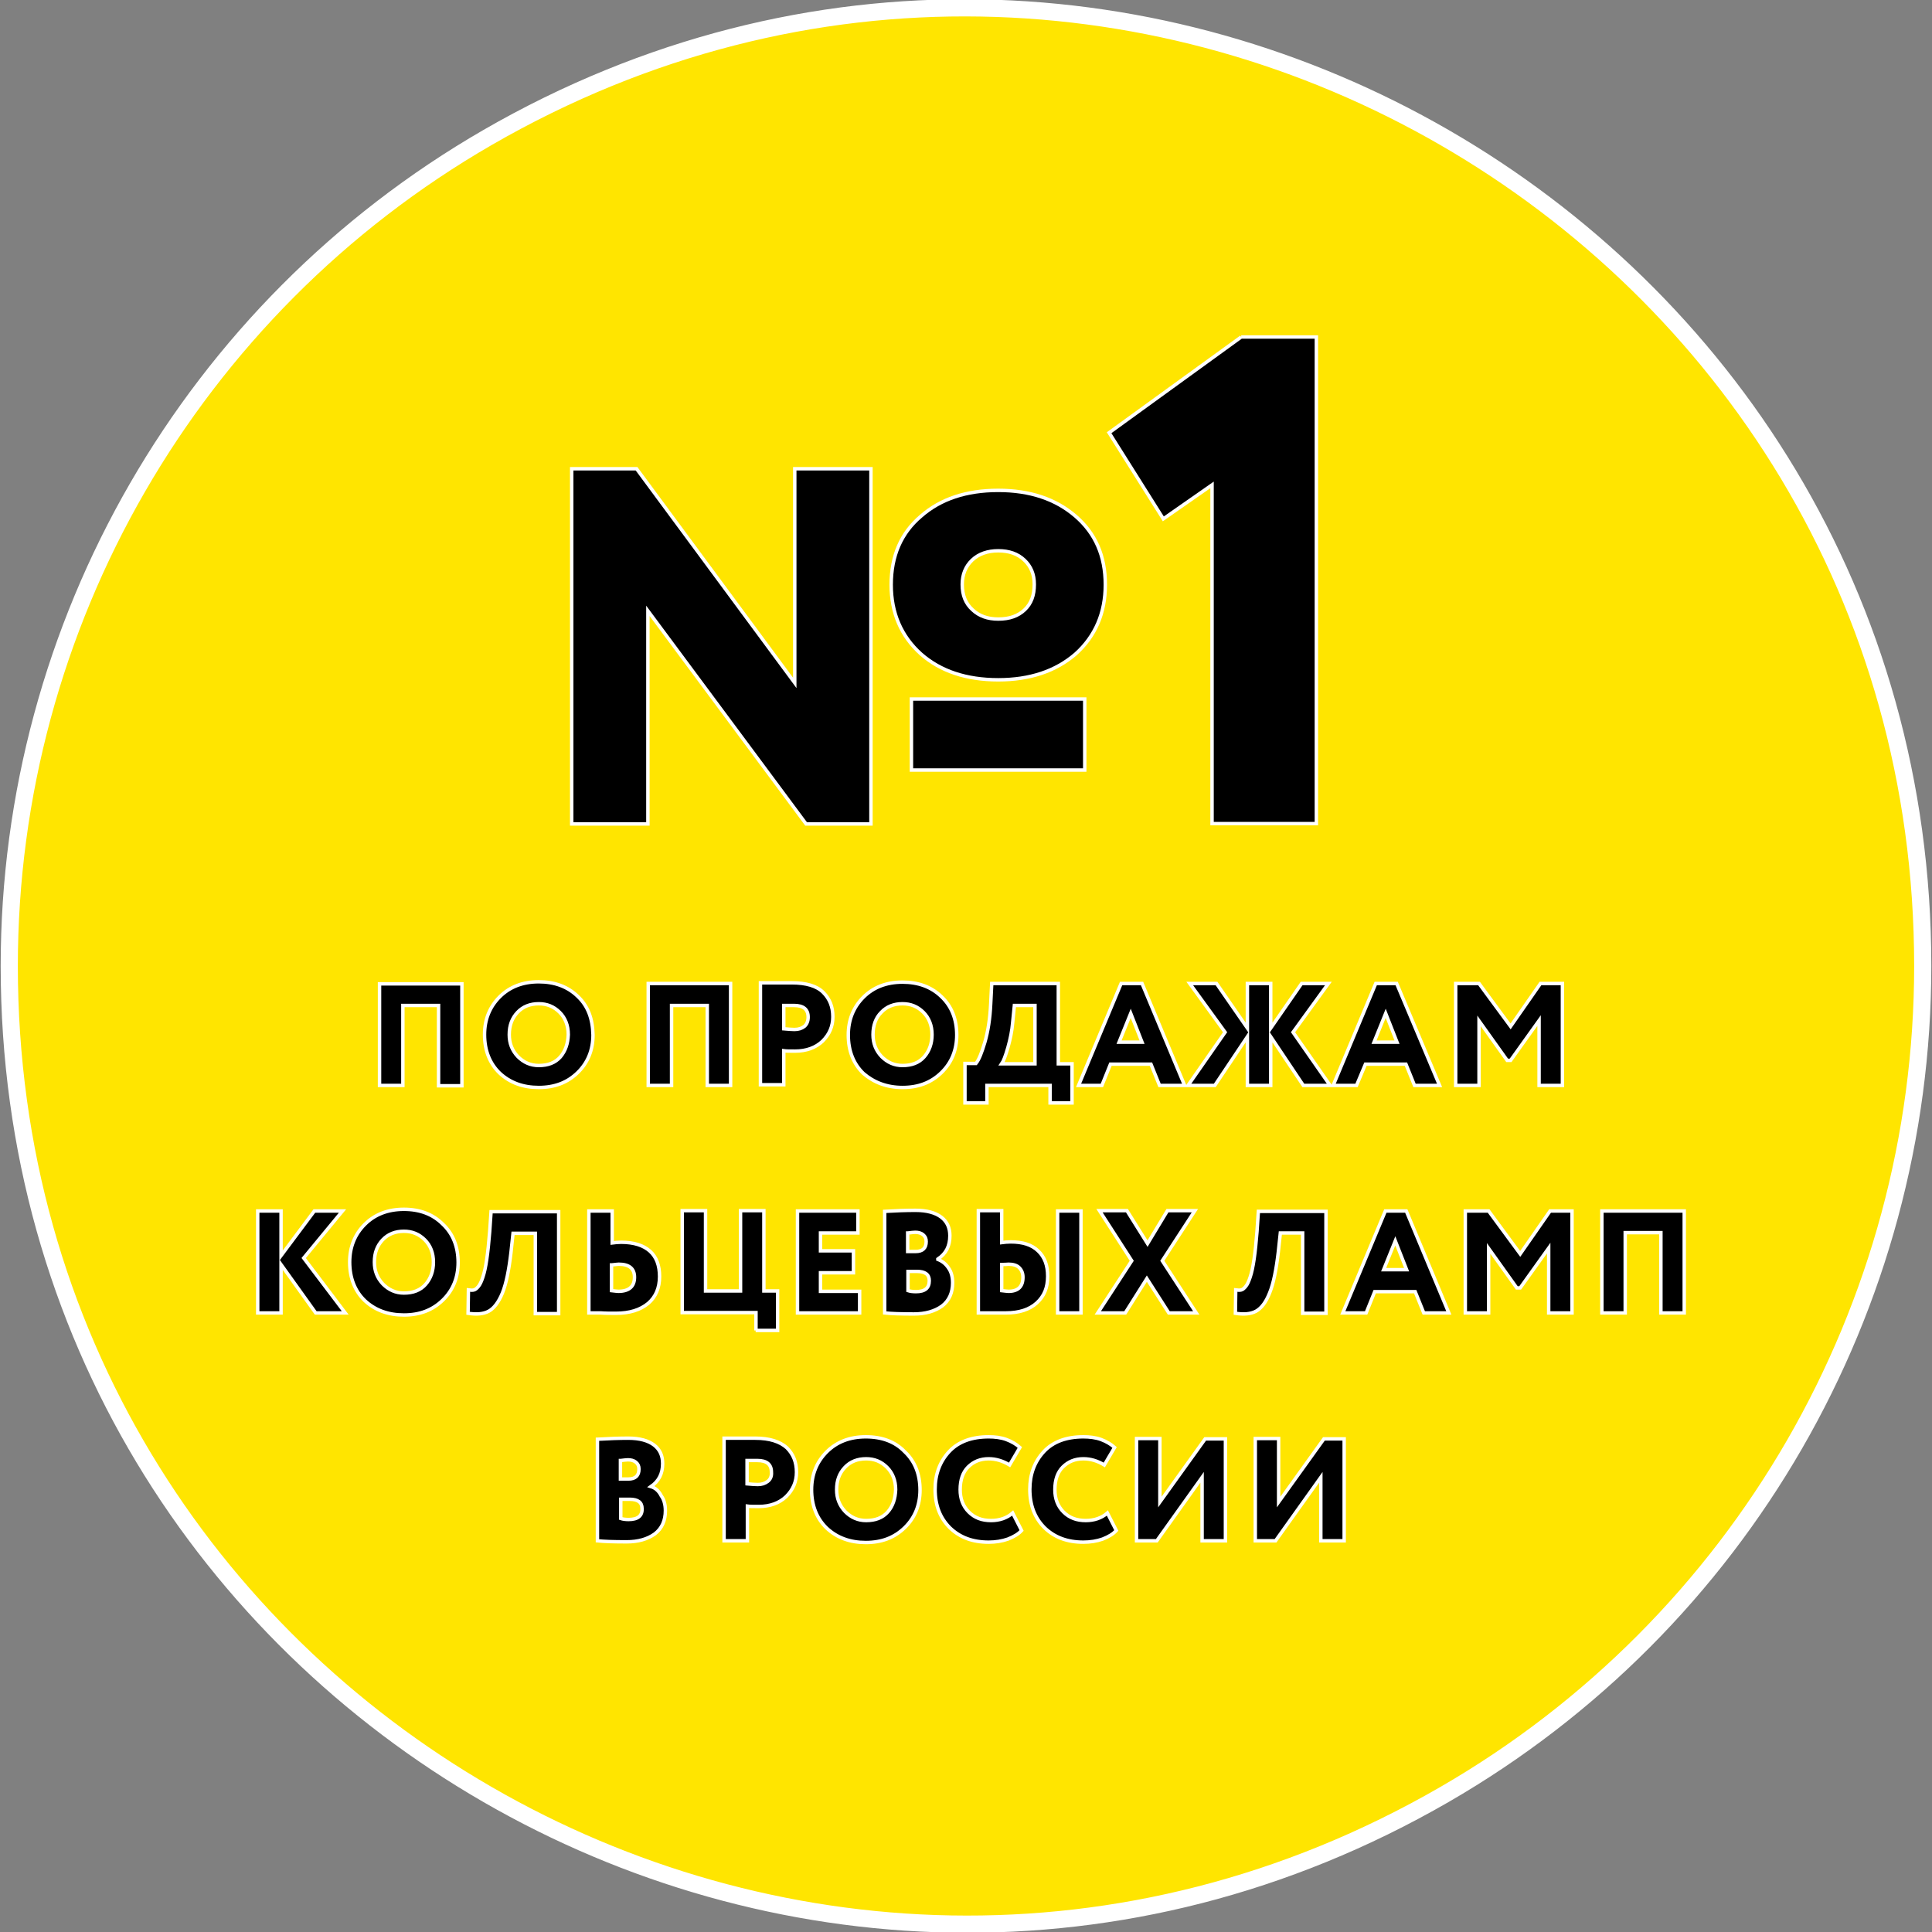
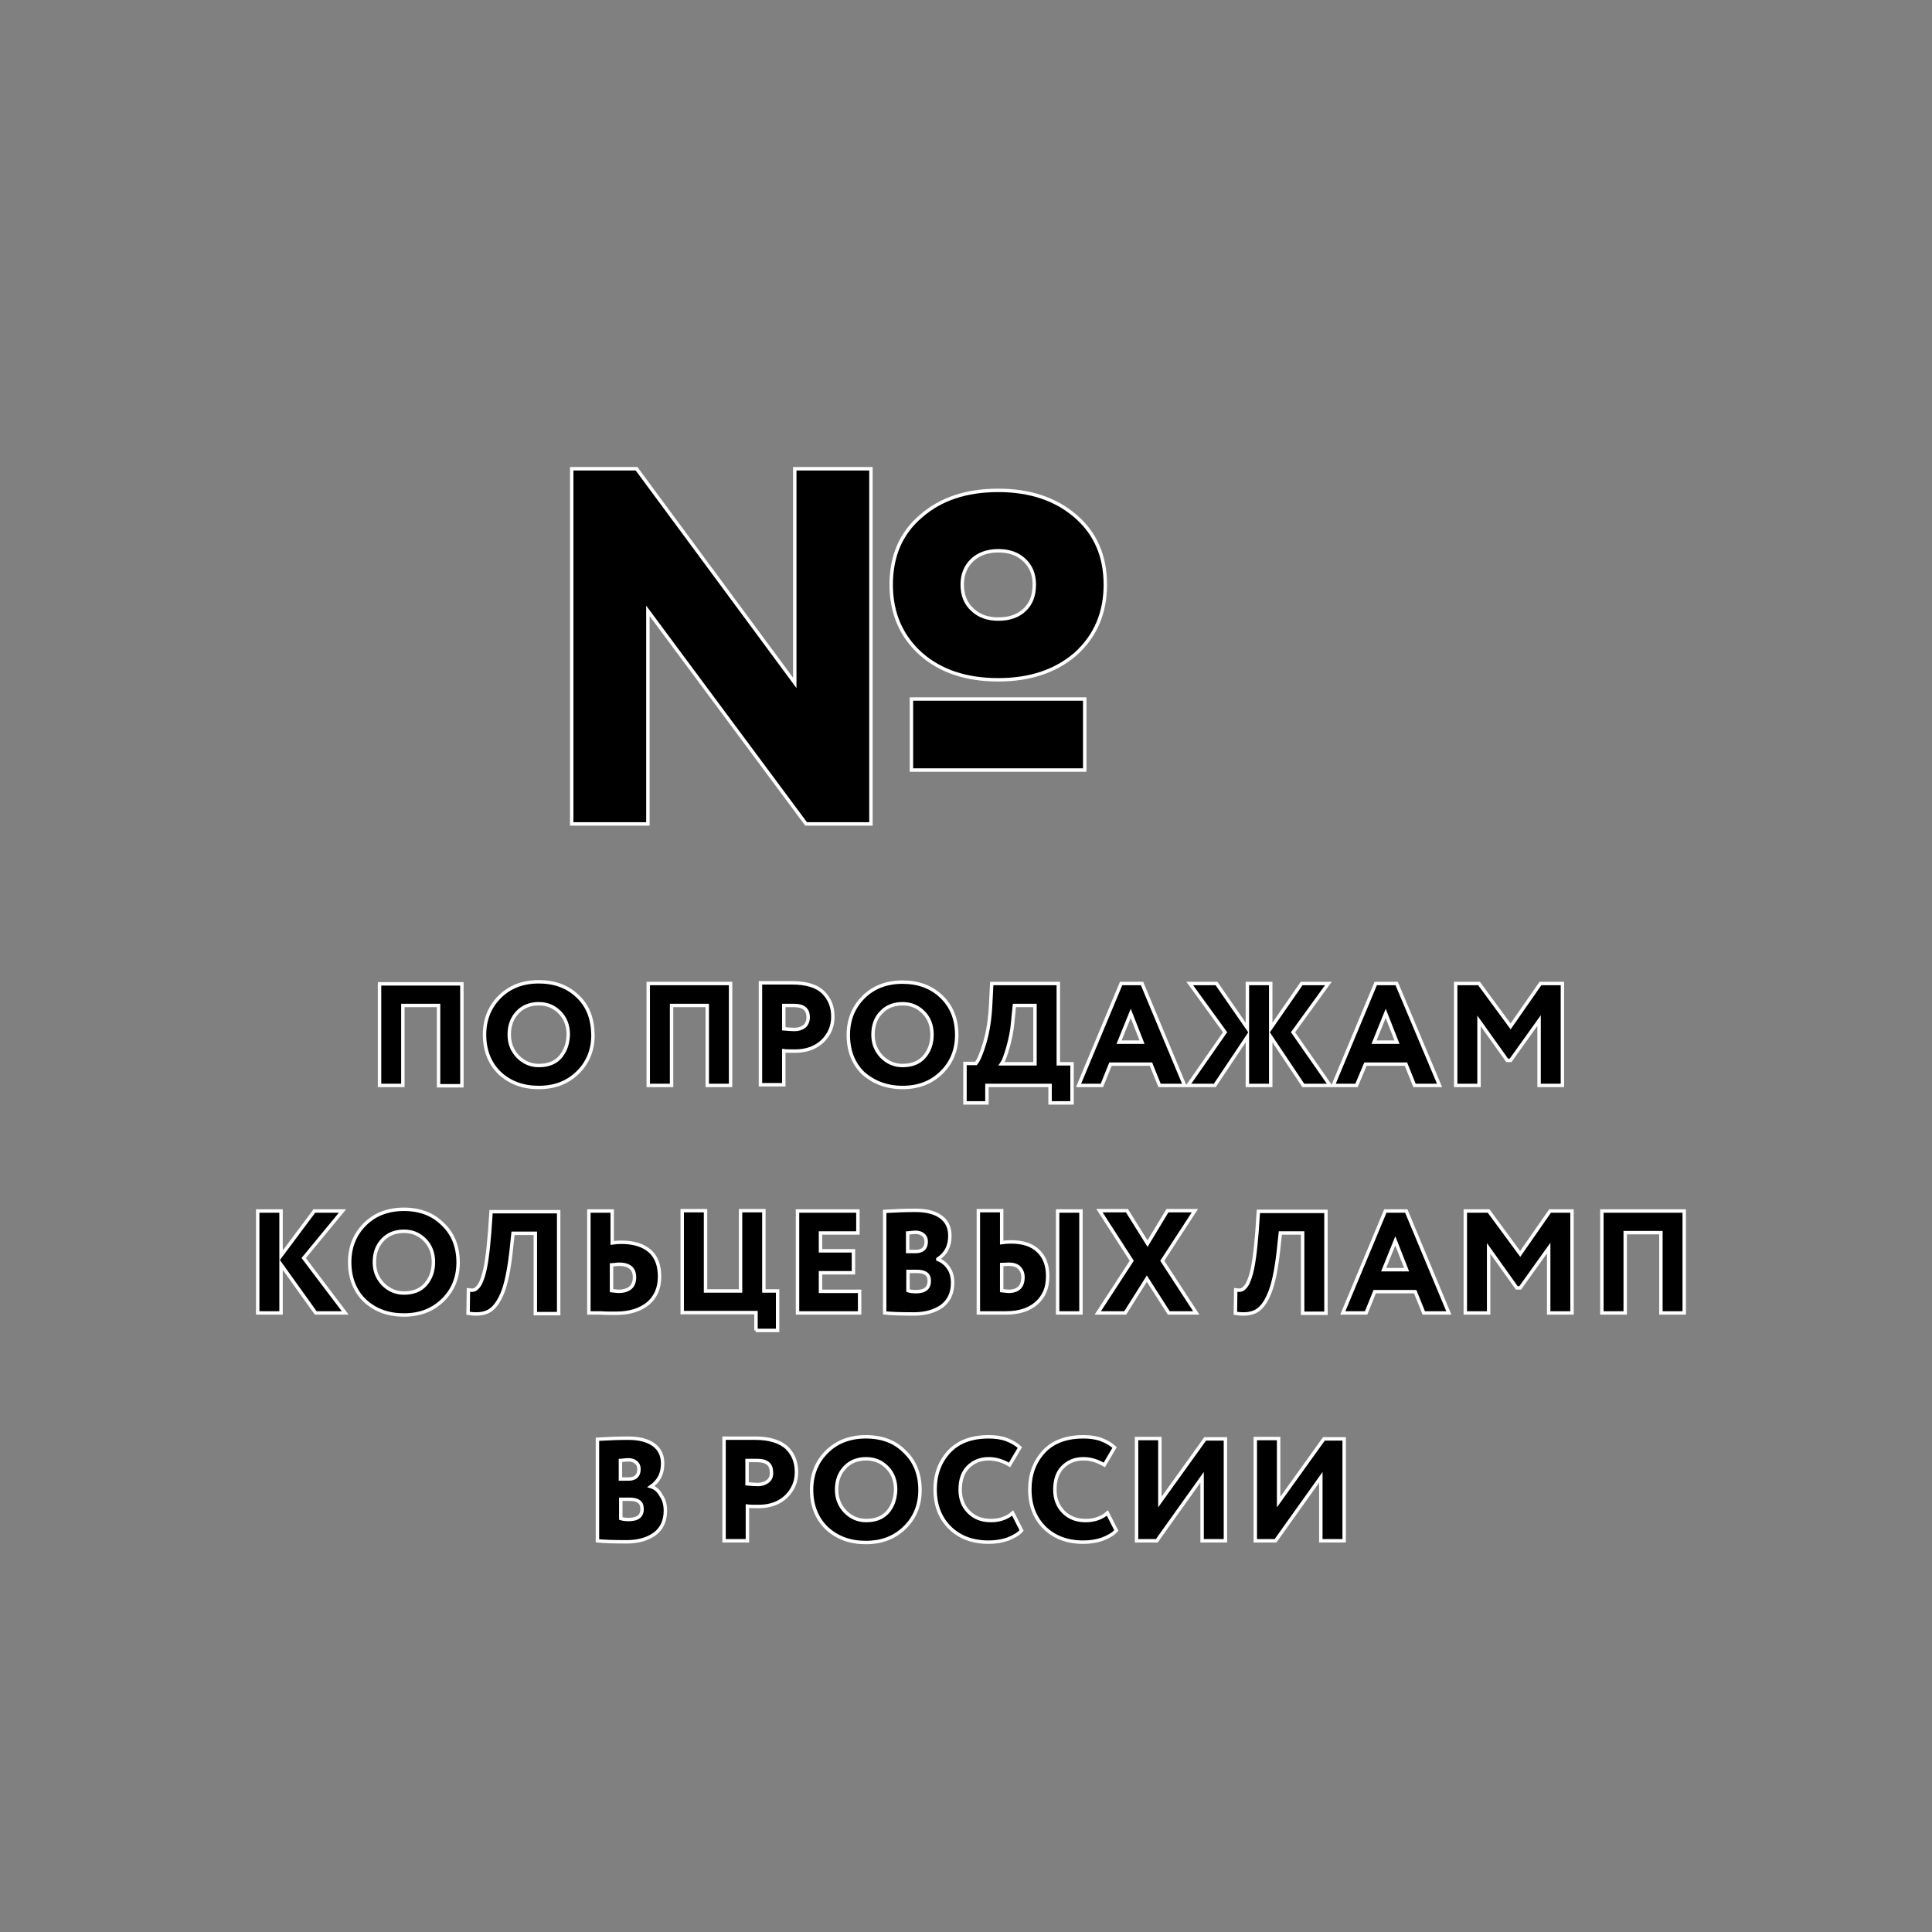
<svg xmlns="http://www.w3.org/2000/svg" viewBox="0 0 563.00 563.00" data-guides="{&quot;vertical&quot;:[],&quot;horizontal&quot;:[]}">
  <rect x="0" y="0" width="563.00" height="563.00" fill="#808080" stroke="none" />
  <defs />
-   <path fill="rgb(255, 229, 0)" stroke="#ffffff" fill-opacity="1" stroke-width="5" stroke-opacity="1" clip-rule="evenodd" color="rgb(51, 51, 51)" fill-rule="evenodd" class="st1" cx="6000" cy="5000" r="278.8" id="tSvg369e2d3" title="Ellipse 1" rx="278.8" ry="278.8" d="M2.7 281.5C2.7 496.12 235.033 630.258 420.9 522.948C507.161 473.145 560.3 381.106 560.3 281.5C560.3 66.88 327.967 -67.258 142.1 40.052C55.839 89.855 2.7 181.894 2.7 281.5C2.7 281.5 2.7 281.5 2.7 281.5Z" />
  <path fill="rgb(0, 0, 0)" stroke="#ffffff" fill-opacity="1" stroke-width="1" stroke-opacity="1" clip-rule="evenodd" color="rgb(51, 51, 51)" fill-rule="evenodd" class="st2" id="tSvg1165d9cf094" title="Path 1" d="M110.6 316.3C112.867 316.3 115.133 316.3 117.4 316.3C117.4 308.533 117.4 300.767 117.4 293C120.867 293 124.333 293 127.8 293C127.8 300.8 127.8 308.6 127.8 316.4C130.067 316.4 132.333 316.4 134.6 316.4C134.6 306.5 134.6 296.6 134.6 286.7C126.6 286.7 118.6 286.7 110.6 286.7C110.6 296.567 110.6 306.433 110.6 316.3ZM168.3 290.3C165.4 287.5 161.6 286.1 157 286.1C152.3 286.1 148.5 287.6 145.6 290.5C142.7 293.4 141.2 297.1 141.2 301.5C141.2 306.1 142.7 309.9 145.6 312.7C148.6 315.5 152.4 316.9 157 316.9C161.6 316.9 165.3 315.5 168.3 312.6C171.3 309.7 172.8 306 172.8 301.6C172.7 296.8 171.3 293.1 168.3 290.3ZM163.3 308C161.8 309.7 159.7 310.5 157 310.5C154.6 310.5 152.6 309.6 150.9 307.9C149.2 306.1 148.4 304 148.4 301.5C148.4 298.8 149.2 296.7 150.8 295C152.4 293.3 154.5 292.5 157 292.5C159.4 292.5 161.4 293.3 163.1 295C164.7 296.6 165.6 298.8 165.6 301.5C165.5 304.1 164.8 306.2 163.3 308ZM206.1 316.3C208.367 316.3 210.633 316.3 212.9 316.3C212.9 306.4 212.9 296.5 212.9 286.6C204.9 286.6 196.9 286.6 188.9 286.6C188.9 296.5 188.9 306.4 188.9 316.3C191.167 316.3 193.433 316.3 195.7 316.3C195.7 308.533 195.7 300.767 195.7 293C199.167 293 202.633 293 206.1 293C206.1 300.767 206.1 308.533 206.1 316.3ZM228.4 306.2C229.1 306.3 230.2 306.3 231.7 306.3C235 306.3 237.7 305.3 239.7 303.4C241.7 301.4 242.7 299.1 242.7 296.3C242.7 293.4 241.8 291.1 239.9 289.2C238 287.3 234.9 286.4 230.7 286.4C229.1 286.4 227.5 286.4 225.9 286.4C224.3 286.4 222.9 286.4 221.6 286.4C221.6 296.3 221.6 306.2 221.6 316.1C223.867 316.1 226.133 316.1 228.4 316.1C228.4 312.8 228.4 309.5 228.4 306.2ZM228.4 293C228.9 293 229.4 293 229.9 293C230.4 293 230.7 293 231 293C231.2 293 231.4 293 231.4 293C234.1 293 235.5 294.1 235.5 296.4C235.5 297.6 235.1 298.5 234.4 299.1C233.6 299.7 232.7 300 231.5 300C230.6 300 229.6 299.9 228.4 299.8C228.4 297.533 228.4 295.267 228.4 293ZM263 316.9C267.6 316.9 271.3 315.5 274.3 312.6C277.3 309.7 278.8 306 278.8 301.6C278.8 297 277.3 293.2 274.3 290.4C271.4 287.6 267.6 286.2 263 286.2C258.3 286.2 254.5 287.7 251.6 290.6C248.7 293.5 247.2 297.2 247.2 301.6C247.2 306.2 248.7 310 251.6 312.8C254.6 315.4 258.4 316.9 263 316.9ZM256.8 295C258.4 293.3 260.5 292.5 263 292.5C265.4 292.5 267.4 293.3 269.1 295C270.7 296.6 271.6 298.8 271.6 301.5C271.6 304.1 270.8 306.3 269.3 308C267.8 309.7 265.7 310.5 263 310.5C260.6 310.5 258.6 309.6 256.9 307.9C255.2 306.1 254.4 304 254.4 301.5C254.4 298.8 255.2 296.6 256.8 295ZM287.6 316.3C293.733 316.3 299.867 316.3 306 316.3C306 318 306 319.7 306 321.4C308.133 321.4 310.267 321.4 312.4 321.4C312.4 317.6 312.4 313.8 312.4 310C311.067 310 309.733 310 308.4 310C308.4 302.2 308.4 294.4 308.4 286.6C301.933 286.6 295.467 286.6 289 286.6C288.9 288.567 288.8 290.533 288.7 292.5C288.5 296.9 287.9 300.6 287 303.7C286.1 306.7 285.3 308.8 284.4 309.9C283.333 309.9 282.267 309.9 281.2 309.9C281.2 313.733 281.2 317.567 281.2 321.4C283.333 321.4 285.467 321.4 287.6 321.4C287.6 319.7 287.6 318 287.6 316.3ZM293.7 305.3C294.4 302.8 294.9 300.4 295.1 298C295.267 296.333 295.433 294.667 295.6 293C297.6 293 299.6 293 301.6 293C301.6 298.667 301.6 304.333 301.6 310C298.367 310 295.133 310 291.9 310C292.4 309.3 293 307.7 293.7 305.3ZM323.6 310.1C327.533 310.1 331.467 310.1 335.4 310.1C336.233 312.167 337.067 314.233 337.9 316.3C340.333 316.3 342.767 316.3 345.2 316.3C341.067 306.4 336.933 296.5 332.8 286.6C330.767 286.6 328.733 286.6 326.7 286.6C322.567 296.5 318.433 306.4 314.3 316.3C316.567 316.3 318.833 316.3 321.1 316.3C321.933 314.233 322.767 312.167 323.6 310.1ZM329.5 295.3C330.6 298.1 331.7 300.9 332.8 303.7C330.567 303.7 328.333 303.7 326.1 303.7C327.233 300.9 328.367 298.1 329.5 295.3ZM354 316.3C357.167 311.567 360.333 306.833 363.5 302.1C363.5 306.833 363.5 311.567 363.5 316.3C365.767 316.3 368.033 316.3 370.3 316.3C370.3 311.567 370.3 306.833 370.3 302.1C373.467 306.833 376.633 311.567 379.8 316.3C382.4 316.3 385 316.3 387.6 316.3C384 311.133 380.4 305.967 376.8 300.8C380.233 296.067 383.667 291.333 387.1 286.6C384.5 286.6 381.9 286.6 379.3 286.6C376.3 290.933 373.3 295.267 370.3 299.6C370.3 295.267 370.3 290.933 370.3 286.6C368.033 286.6 365.767 286.6 363.5 286.6C363.5 290.933 363.5 295.267 363.5 299.6C360.5 295.267 357.5 290.933 354.5 286.6C351.9 286.6 349.3 286.6 346.7 286.6C350.133 291.333 353.567 296.067 357 300.8C353.4 305.967 349.8 311.133 346.2 316.3C348.8 316.3 351.4 316.3 354 316.3ZM397.9 310.1C401.833 310.1 405.767 310.1 409.7 310.1C410.533 312.167 411.367 314.233 412.2 316.3C414.633 316.3 417.067 316.3 419.5 316.3C415.333 306.4 411.167 296.5 407 286.6C404.967 286.6 402.933 286.6 400.9 286.6C396.767 296.5 392.633 306.4 388.5 316.3C390.767 316.3 393.033 316.3 395.3 316.3C396.167 314.233 397.033 312.167 397.9 310.1ZM403.8 295.3C404.9 298.1 406 300.9 407.1 303.7C404.867 303.7 402.633 303.7 400.4 303.7C401.533 300.9 402.667 298.1 403.8 295.3ZM431 297.5C433.733 301.333 436.467 305.167 439.2 309C439.533 309 439.867 309 440.2 309C442.967 305.133 445.733 301.267 448.5 297.4C448.5 303.7 448.5 310 448.5 316.3C450.767 316.3 453.033 316.3 455.3 316.3C455.3 306.4 455.3 296.5 455.3 286.6C453.167 286.6 451.033 286.6 448.9 286.6C446 290.767 443.1 294.933 440.2 299.1C437.133 294.933 434.067 290.767 431 286.6C428.733 286.6 426.467 286.6 424.2 286.6C424.2 296.5 424.2 306.4 424.2 316.3C426.467 316.3 428.733 316.3 431 316.3C431 310.033 431 303.767 431 297.5ZM99.8 352.9C97.067 352.9 94.333 352.9 91.6 352.9C88.367 357.233 85.133 361.567 81.9 365.9C81.9 361.567 81.9 357.233 81.9 352.9C79.633 352.9 77.367 352.9 75.1 352.9C75.1 362.8 75.1 372.7 75.1 382.6C77.367 382.6 79.633 382.6 81.9 382.6C81.9 377.9 81.9 373.2 81.9 368.5C85.267 373.2 88.633 377.9 92 382.6C94.867 382.6 97.733 382.6 100.6 382.6C96.567 377.267 92.533 371.933 88.5 366.6C92.267 362.033 96.033 357.467 99.8 352.9ZM117.7 352.4C113 352.4 109.2 353.9 106.3 356.8C103.4 359.7 101.9 363.4 101.9 367.8C101.9 372.4 103.4 376.2 106.3 379C109.3 381.8 113.1 383.2 117.7 383.2C122.3 383.2 126 381.8 129 378.9C132 376 133.5 372.3 133.5 367.9C133.5 363.3 132 359.5 129 356.7C126.1 353.8 122.3 352.4 117.7 352.4ZM124 374.3C122.5 376 120.4 376.8 117.7 376.8C115.3 376.8 113.3 375.9 111.6 374.2C109.9 372.4 109.1 370.3 109.1 367.8C109.1 365.1 109.9 363 111.5 361.3C113.1 359.6 115.2 358.8 117.7 358.8C120.1 358.8 122.1 359.6 123.8 361.3C125.4 362.9 126.3 365.1 126.3 367.8C126.3 370.4 125.5 372.6 124 374.3ZM142.7 358.9C142.2 365.2 141.6 369.6 140.7 372.2C140.3 373.4 139.9 374.3 139.4 374.9C138.9 375.5 138.5 375.8 138.1 375.9C137.7 376 137.2 376 136.5 375.9C136.467 378.167 136.433 380.433 136.4 382.7C138.9 383.1 140.9 382.9 142.4 382.1C143.9 381.3 145.3 379.5 146.4 376.8C147.5 374.1 148.3 370.1 148.9 365C149.1 363.133 149.3 361.267 149.5 359.4C151.667 359.4 153.833 359.4 156 359.4C156 367.2 156 375 156 382.8C158.267 382.8 160.533 382.8 162.8 382.8C162.8 372.9 162.8 363 162.8 353.1C156.233 353.1 149.667 353.1 143.1 353.1C142.967 355.033 142.833 356.967 142.7 358.9ZM179.5 382.7C183.5 382.7 186.6 381.7 188.9 379.8C191.1 377.9 192.2 375.3 192.2 372C192.2 368.8 191.3 366.3 189.4 364.6C187.5 362.9 184.7 362 181 362C180.1 362 179.2 362.1 178.4 362.2C178.4 359.1 178.4 356 178.4 352.9C176.133 352.9 173.867 352.9 171.6 352.9C171.6 362.8 171.6 372.7 171.6 382.6C172.7 382.6 173.9 382.6 175.1 382.6C176.2 382.7 177.7 382.7 179.5 382.7ZM178.3 368.6C179.3 368.5 180 368.4 180.3 368.4C183.4 368.4 184.9 369.7 184.9 372.2C184.9 374.9 183.3 376.3 180.2 376.3C179.8 376.3 179.1 376.2 178.2 376.1C178.2 373.6 178.2 371.1 178.2 368.6C178.233 368.6 178.267 368.6 178.3 368.6M220.2 387.7C222.333 387.7 224.467 387.7 226.6 387.7C226.6 383.867 226.6 380.033 226.6 376.2C225.267 376.2 223.933 376.2 222.6 376.2C222.6 368.4 222.6 360.6 222.6 352.8C220.333 352.8 218.067 352.8 215.8 352.8C215.8 360.6 215.8 368.4 215.8 376.2C212.4 376.2 209 376.2 205.6 376.2C205.6 368.4 205.6 360.6 205.6 352.8C203.333 352.8 201.067 352.8 198.8 352.8C198.8 362.7 198.8 372.6 198.8 382.5C205.967 382.5 213.133 382.5 220.3 382.5C220.3 384.233 220.3 385.967 220.3 387.7C220.267 387.7 220.233 387.7 220.2 387.7M250.4 376.3C246.633 376.3 242.867 376.3 239.1 376.3C239.1 374.5 239.1 372.7 239.1 370.9C242.3 370.9 245.5 370.9 248.7 370.9C248.7 368.767 248.7 366.633 248.7 364.5C245.5 364.5 242.3 364.5 239.1 364.5C239.1 362.767 239.1 361.033 239.1 359.3C242.733 359.3 246.367 359.3 250 359.3C250 357.167 250 355.033 250 352.9C244.133 352.9 238.267 352.9 232.4 352.9C232.4 362.8 232.4 372.7 232.4 382.6C238.433 382.6 244.467 382.6 250.5 382.6C250.5 380.5 250.5 378.4 250.5 376.3C250.467 376.3 250.433 376.3 250.4 376.3M276.8 360.1C276.8 357.8 276 356 274.3 354.7C272.6 353.4 270.1 352.7 266.8 352.7C264.1 352.7 261.1 352.8 257.8 353C257.8 362.867 257.8 372.733 257.8 382.6C259.6 382.8 262.4 382.9 266.3 382.9C269.7 382.9 272.4 382.1 274.5 380.6C276.6 379 277.6 376.7 277.6 373.8C277.6 372.1 277.2 370.6 276.4 369.5C275.6 368.3 274.6 367.5 273.3 367C273.3 366.967 273.3 366.933 273.3 366.9C275.7 365.3 276.8 363.1 276.8 360.1ZM264.6 359.3C265.5 359.2 266.2 359.1 266.7 359.1C267.6 359.1 268.4 359.3 269 359.8C269.6 360.3 269.9 360.9 269.9 361.8C269.9 363.7 268.9 364.7 266.8 364.7C266.033 364.7 265.267 364.7 264.5 364.7C264.5 362.9 264.5 361.1 264.5 359.3C264.533 359.3 264.567 359.3 264.6 359.3M266.9 376.4C266 376.4 265.2 376.3 264.6 376.1C264.6 374.233 264.6 372.367 264.6 370.5C265.467 370.5 266.333 370.5 267.2 370.5C269.6 370.5 270.8 371.4 270.8 373.2C270.8 375.4 269.5 376.4 266.9 376.4ZM285.1 352.9C285.1 362.8 285.1 372.7 285.1 382.6C286.2 382.6 287.4 382.6 288.6 382.6C289.8 382.6 291.3 382.6 293.1 382.6C297 382.6 300 381.6 302.1 379.7C304.3 377.7 305.3 375.2 305.3 371.9C305.3 368.7 304.4 366.3 302.5 364.5C300.6 362.7 298 361.9 294.5 361.9C293.6 361.9 292.7 362 291.9 362.1C291.9 359 291.9 355.9 291.9 352.8C289.633 352.8 287.367 352.8 285.1 352.8C285.1 352.833 285.1 352.867 285.1 352.9M293.9 368.4C295.2 368.4 296.3 368.7 297 369.4C297.7 370.1 298.1 371 298.1 372.2C298.1 374.9 296.7 376.3 293.9 376.3C293.5 376.3 292.8 376.2 291.9 376.1C291.9 373.567 291.9 371.033 291.9 368.5C292.9 368.5 293.6 368.4 293.9 368.4ZM308.2 382.6C310.467 382.6 312.733 382.6 315 382.6C315 372.7 315 362.8 315 352.9C312.733 352.9 310.467 352.9 308.2 352.9C308.2 362.8 308.2 372.7 308.2 382.6ZM340.6 382.6C343.267 382.6 345.933 382.6 348.6 382.6C345.3 377.533 342 372.467 338.7 367.4C341.867 362.533 345.033 357.667 348.2 352.8C345.533 352.8 342.867 352.8 340.2 352.8C338.267 356 336.333 359.2 334.4 362.4C332.4 359.2 330.4 356 328.4 352.8C325.733 352.8 323.067 352.8 320.4 352.8C323.533 357.667 326.667 362.533 329.8 367.4C326.5 372.467 323.2 377.533 319.9 382.6C322.567 382.6 325.233 382.6 327.9 382.6C330 379.267 332.1 375.933 334.2 372.6C336.333 375.933 338.467 379.267 340.6 382.6ZM370 376.7C371.1 374 371.9 370 372.5 364.9C372.7 363.033 372.9 361.167 373.1 359.3C375.267 359.3 377.433 359.3 379.6 359.3C379.6 367.1 379.6 374.9 379.6 382.7C381.867 382.7 384.133 382.7 386.4 382.7C386.4 372.8 386.4 362.9 386.4 353C379.833 353 373.267 353 366.7 353C366.567 354.967 366.433 356.933 366.3 358.9C365.8 365.2 365.2 369.6 364.3 372.2C363.9 373.4 363.5 374.3 363 374.9C362.5 375.5 362.1 375.8 361.7 375.9C361.3 376 360.8 376 360.1 375.9C360.067 378.167 360.033 380.433 360 382.7C362.5 383.1 364.5 382.9 366 382.1C367.6 381.2 368.9 379.5 370 376.7ZM403.7 352.9C399.567 362.8 395.433 372.7 391.3 382.6C393.567 382.6 395.833 382.6 398.1 382.6C398.933 380.533 399.767 378.467 400.6 376.4C404.533 376.4 408.467 376.4 412.4 376.4C413.233 378.467 414.067 380.533 414.9 382.6C417.333 382.6 419.767 382.6 422.2 382.6C418.067 372.7 413.933 362.8 409.8 352.9C407.767 352.9 405.733 352.9 403.7 352.9ZM403.2 370C404.333 367.2 405.467 364.4 406.6 361.6C407.7 364.4 408.8 367.2 409.9 370C407.667 370 405.433 370 403.2 370ZM443 365.4C439.933 361.233 436.867 357.067 433.8 352.9C431.533 352.9 429.267 352.9 427 352.9C427 362.8 427 372.7 427 382.6C429.267 382.6 431.533 382.6 433.8 382.6C433.8 376.333 433.8 370.067 433.8 363.8C436.533 367.633 439.267 371.467 442 375.3C442.333 375.3 442.667 375.3 443 375.3C445.767 371.433 448.533 367.567 451.3 363.7C451.3 370 451.3 376.3 451.3 382.6C453.567 382.6 455.833 382.6 458.1 382.6C458.1 372.7 458.1 362.8 458.1 352.9C455.967 352.9 453.833 352.9 451.7 352.9C448.8 357.067 445.9 361.233 443 365.4ZM466.8 352.9C466.8 362.8 466.8 372.7 466.8 382.6C469.067 382.6 471.333 382.6 473.6 382.6C473.6 374.8 473.6 367 473.6 359.2C477.067 359.2 480.533 359.2 484 359.2C484 367 484 374.8 484 382.6C486.267 382.6 488.533 382.6 490.8 382.6C490.8 372.7 490.8 362.8 490.8 352.9C482.8 352.9 474.8 352.9 466.8 352.9ZM189.7 433.2C189.7 433.2 189.7 433.2 189.7 433.2C192 431.6 193.1 429.4 193.1 426.5C193.1 424.2 192.3 422.4 190.6 421.1C188.9 419.8 186.4 419.1 183.1 419.1C180.4 419.1 177.4 419.2 174.1 419.4C174.1 429.267 174.1 439.133 174.1 449C175.9 449.2 178.7 449.3 182.6 449.3C186 449.3 188.7 448.5 190.8 447C192.9 445.4 193.9 443.1 193.9 440.2C193.9 438.5 193.5 437 192.7 435.9C192 434.5 191 433.6 189.7 433.2ZM180.9 425.6C181.8 425.5 182.5 425.4 183 425.4C183.9 425.4 184.7 425.6 185.3 426.1C185.9 426.6 186.2 427.2 186.2 428.1C186.2 430 185.2 431 183.1 431C182.333 431 181.567 431 180.8 431C180.8 429.2 180.8 427.4 180.8 425.6C180.833 425.6 180.867 425.6 180.9 425.6M183.2 442.8C182.3 442.8 181.5 442.7 180.9 442.5C180.9 440.633 180.9 438.767 180.9 436.9C181.767 436.9 182.633 436.9 183.5 436.9C185.9 436.9 187.1 437.8 187.1 439.6C187.2 441.7 185.9 442.8 183.2 442.8ZM220.1 419.1C218.5 419.1 216.9 419.1 215.3 419.1C213.7 419.1 212.3 419.1 211 419.1C211 429.067 211 439.033 211 449C213.267 449 215.533 449 217.8 449C217.8 445.633 217.8 442.267 217.8 438.9C218.5 439 219.6 439 221.1 439C224.4 439 227.1 438 229.1 436.1C231.1 434.1 232.1 431.8 232.1 429C232.1 426.1 231.2 423.8 229.3 421.9C227.3 420.1 224.3 419.1 220.1 419.1ZM223.7 431.7C222.9 432.3 222 432.6 220.8 432.6C219.9 432.6 218.9 432.5 217.7 432.4C217.7 430.133 217.7 427.867 217.7 425.6C218.2 425.6 218.7 425.6 219.2 425.6C219.7 425.6 220 425.6 220.3 425.6C220.5 425.6 220.7 425.6 220.7 425.6C223.4 425.6 224.8 426.7 224.8 429C224.9 430.2 224.5 431.1 223.7 431.7ZM252.3 418.7C247.6 418.7 243.8 420.2 240.9 423.1C238 426 236.5 429.7 236.5 434.1C236.5 438.7 238 442.5 240.9 445.3C243.9 448.1 247.7 449.5 252.3 449.5C256.9 449.5 260.6 448.1 263.6 445.2C266.6 442.3 268.1 438.6 268.1 434.2C268.1 429.6 266.6 425.8 263.6 423C260.8 420.1 257 418.7 252.3 418.7ZM258.7 440.6C257.2 442.3 255.1 443.1 252.4 443.1C250 443.1 248 442.2 246.3 440.5C244.6 438.7 243.8 436.6 243.8 434.1C243.8 431.4 244.6 429.3 246.2 427.6C247.8 425.9 249.9 425.1 252.4 425.1C254.8 425.1 256.8 425.9 258.5 427.6C260.1 429.2 261 431.4 261 434.1C260.9 436.7 260.2 438.9 258.7 440.6ZM288.8 443.1C286.1 443.1 284 442.3 282.3 440.6C280.6 438.9 279.8 436.7 279.8 434.1C279.8 431.2 280.6 429 282.1 427.5C283.7 425.9 285.7 425.1 288.1 425.1C290.2 425.1 292.2 425.7 294.2 426.9C295.2 425.2 296.2 423.5 297.2 421.8C296.2 420.9 294.9 420.1 293.3 419.5C291.7 418.9 289.9 418.7 288.1 418.7C283.2 418.7 279.3 420.1 276.6 423C273.9 425.9 272.5 429.6 272.5 434C272.5 438.6 273.9 442.3 276.8 445.2C279.7 448 283.4 449.4 288.1 449.4C290.1 449.4 292 449.1 293.7 448.5C295.5 447.8 296.8 447 297.7 446C296.833 444.3 295.967 442.6 295.1 440.9C293.4 442.4 291.2 443.1 288.8 443.1ZM316.4 443.1C313.7 443.1 311.6 442.3 309.9 440.6C308.2 438.9 307.4 436.7 307.4 434.1C307.4 431.2 308.2 429 309.7 427.5C311.3 425.9 313.3 425.1 315.7 425.1C317.8 425.1 319.8 425.7 321.8 426.9C322.8 425.2 323.8 423.5 324.8 421.8C323.8 420.9 322.5 420.1 320.9 419.5C319.3 418.9 317.5 418.7 315.7 418.7C310.8 418.7 306.9 420.1 304.2 423C301.5 425.9 300.1 429.6 300.1 434C300.1 438.6 301.5 442.3 304.4 445.2C307.3 448 311 449.4 315.7 449.4C317.7 449.4 319.6 449.1 321.3 448.5C323.1 447.8 324.4 447 325.3 446C324.433 444.3 323.567 442.6 322.7 440.9C321 442.4 318.8 443.1 316.4 443.1ZM338 437.7C338 431.533 338 425.367 338 419.2C335.733 419.2 333.467 419.2 331.2 419.2C331.2 429.133 331.2 439.067 331.2 449C333.167 449 335.133 449 337.1 449C341.5 442.833 345.9 436.667 350.3 430.5C350.3 436.667 350.3 442.833 350.3 449C352.567 449 354.833 449 357.1 449C357.1 439.1 357.1 429.2 357.1 419.3C355.133 419.3 353.167 419.3 351.2 419.3C346.8 425.433 342.4 431.567 338 437.7ZM372.6 437.7C372.6 431.533 372.6 425.367 372.6 419.2C370.333 419.2 368.067 419.2 365.8 419.2C365.8 429.133 365.8 439.067 365.8 449C367.767 449 369.733 449 371.7 449C376.1 442.833 380.5 436.667 384.9 430.5C384.9 436.667 384.9 442.833 384.9 449C387.167 449 389.433 449 391.7 449C391.7 439.1 391.7 429.2 391.7 419.3C389.733 419.3 387.767 419.3 385.8 419.3C381.4 425.433 377 431.567 372.6 437.7Z" />
  <path fill="rgb(0, 0, 0)" stroke="#ffffff" fill-opacity="1" stroke-width="1" stroke-opacity="1" clip-rule="evenodd" color="rgb(51, 51, 51)" fill-rule="evenodd" class="st2" id="tSvg112065fbad" title="Path 2" d="M231.6 199C216.233 178.2 200.867 157.4 185.5 136.6C179.2 136.6 172.9 136.6 166.6 136.6C166.6 171.1 166.6 205.6 166.6 240.1C174 240.1 181.4 240.1 188.8 240.1C188.8 219.4 188.8 198.7 188.8 178C204.167 198.7 219.533 219.4 234.9 240.1C241.2 240.1 247.5 240.1 253.8 240.1C253.8 205.6 253.8 171.1 253.8 136.6C246.4 136.6 239 136.6 231.6 136.6C231.6 157.4 231.6 178.2 231.6 199ZM268.4 190.6C274.1 195.6 281.6 198.1 290.9 198.1C300.1 198.1 307.6 195.6 313.4 190.6C319.2 185.4 322.1 178.6 322.1 170.4C322.1 162 319.2 155.4 313.4 150.4C307.6 145.4 300.1 142.9 290.9 142.9C281.6 142.9 274.1 145.4 268.4 150.4C262.6 155.3 259.7 162 259.7 170.4C259.7 178.6 262.6 185.4 268.4 190.6ZM283.3 163.2C285.2 161.4 287.8 160.5 290.9 160.5C294.1 160.5 296.6 161.4 298.5 163.2C300.4 165 301.4 167.3 301.4 170.3C301.4 173.5 300.5 175.9 298.6 177.7C296.7 179.5 294.2 180.4 290.9 180.4C287.8 180.4 285.3 179.5 283.4 177.7C281.4 175.9 280.4 173.5 280.4 170.3C280.4 167.4 281.4 165 283.3 163.2ZM265.6 224.4C282.433 224.4 299.267 224.4 316.1 224.4C316.1 217.5 316.1 210.6 316.1 203.7C299.267 203.7 282.433 203.7 265.6 203.7C265.6 210.6 265.6 217.5 265.6 224.4Z" />
-   <path fill="rgb(0, 0, 0)" stroke="#ffffff" fill-opacity="1" stroke-width="1" stroke-opacity="1" clip-rule="evenodd" color="rgb(51, 51, 51)" fill-rule="evenodd" class="st2" id="tSvg92de6bdd16" title="Path 3" d="M361.7 98.2C348.867 107.5 336.033 116.8 323.2 126.1C328.467 134.467 333.733 142.833 339 151.2C343.733 147.9 348.467 144.6 353.2 141.3C353.2 174.2 353.2 207.1 353.2 240C363.333 240 373.467 240 383.6 240C383.6 192.733 383.6 145.467 383.6 98.2C376.3 98.2 369 98.2 361.7 98.2" />
</svg>